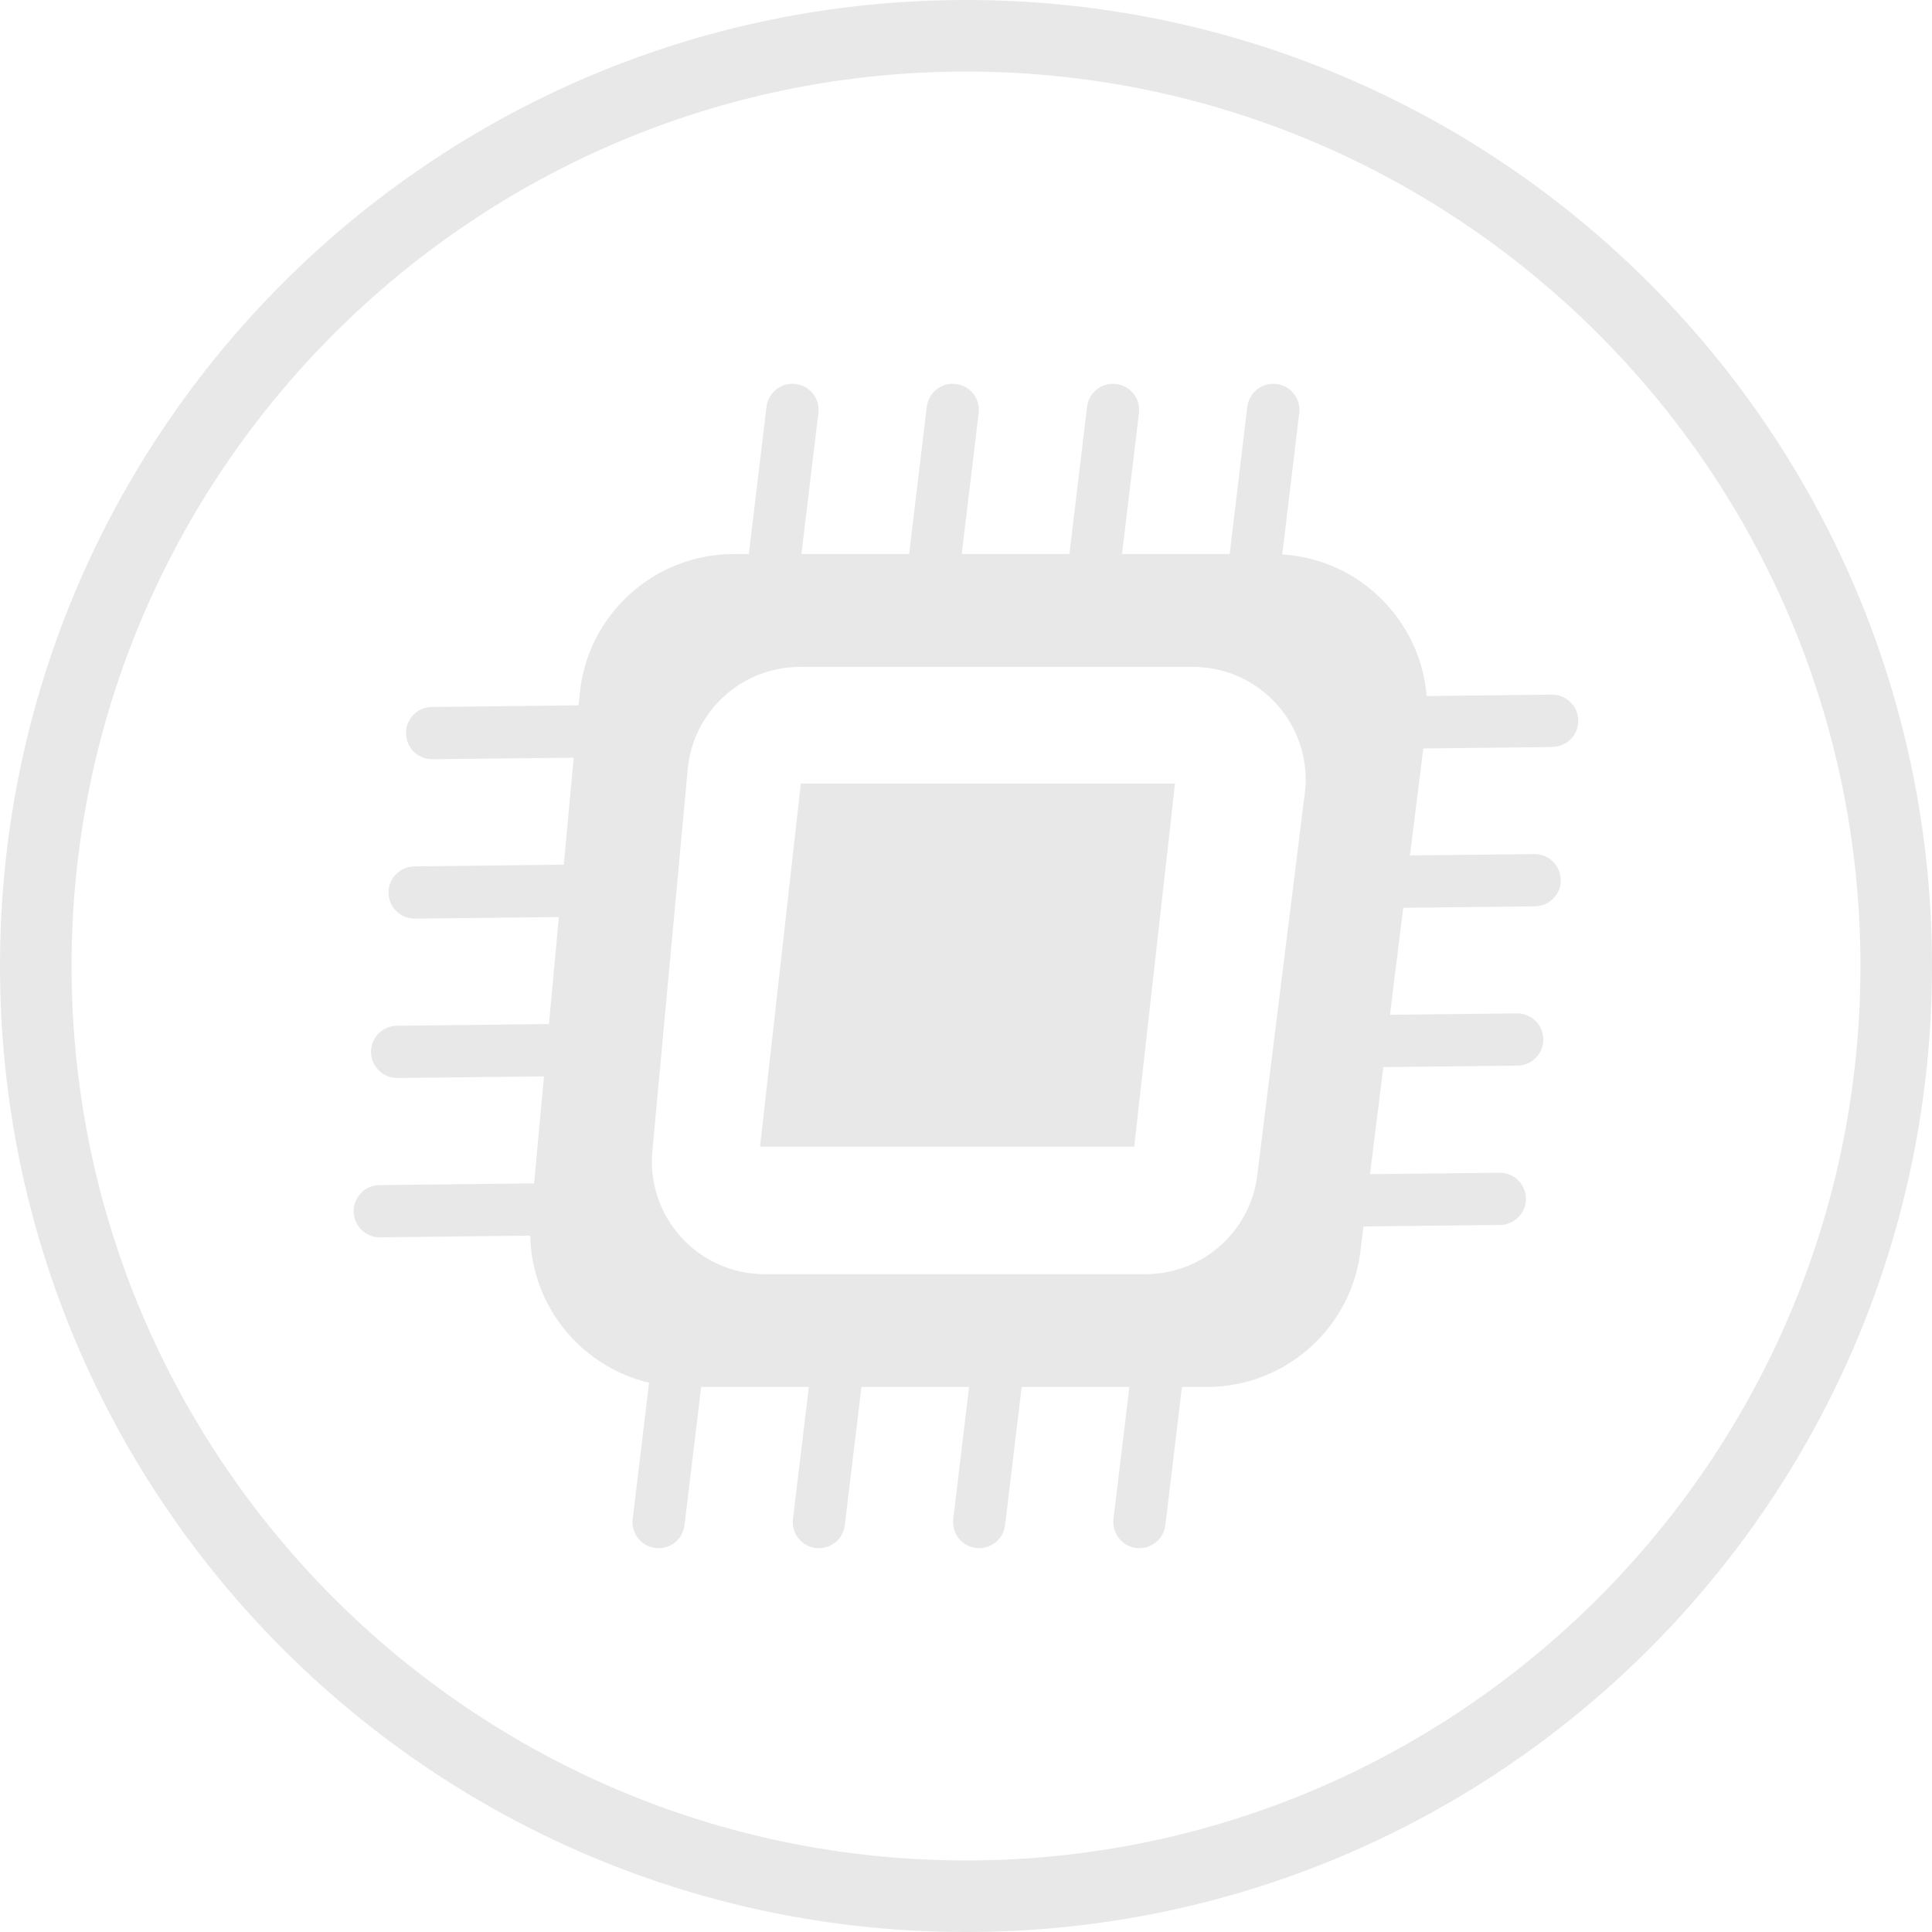
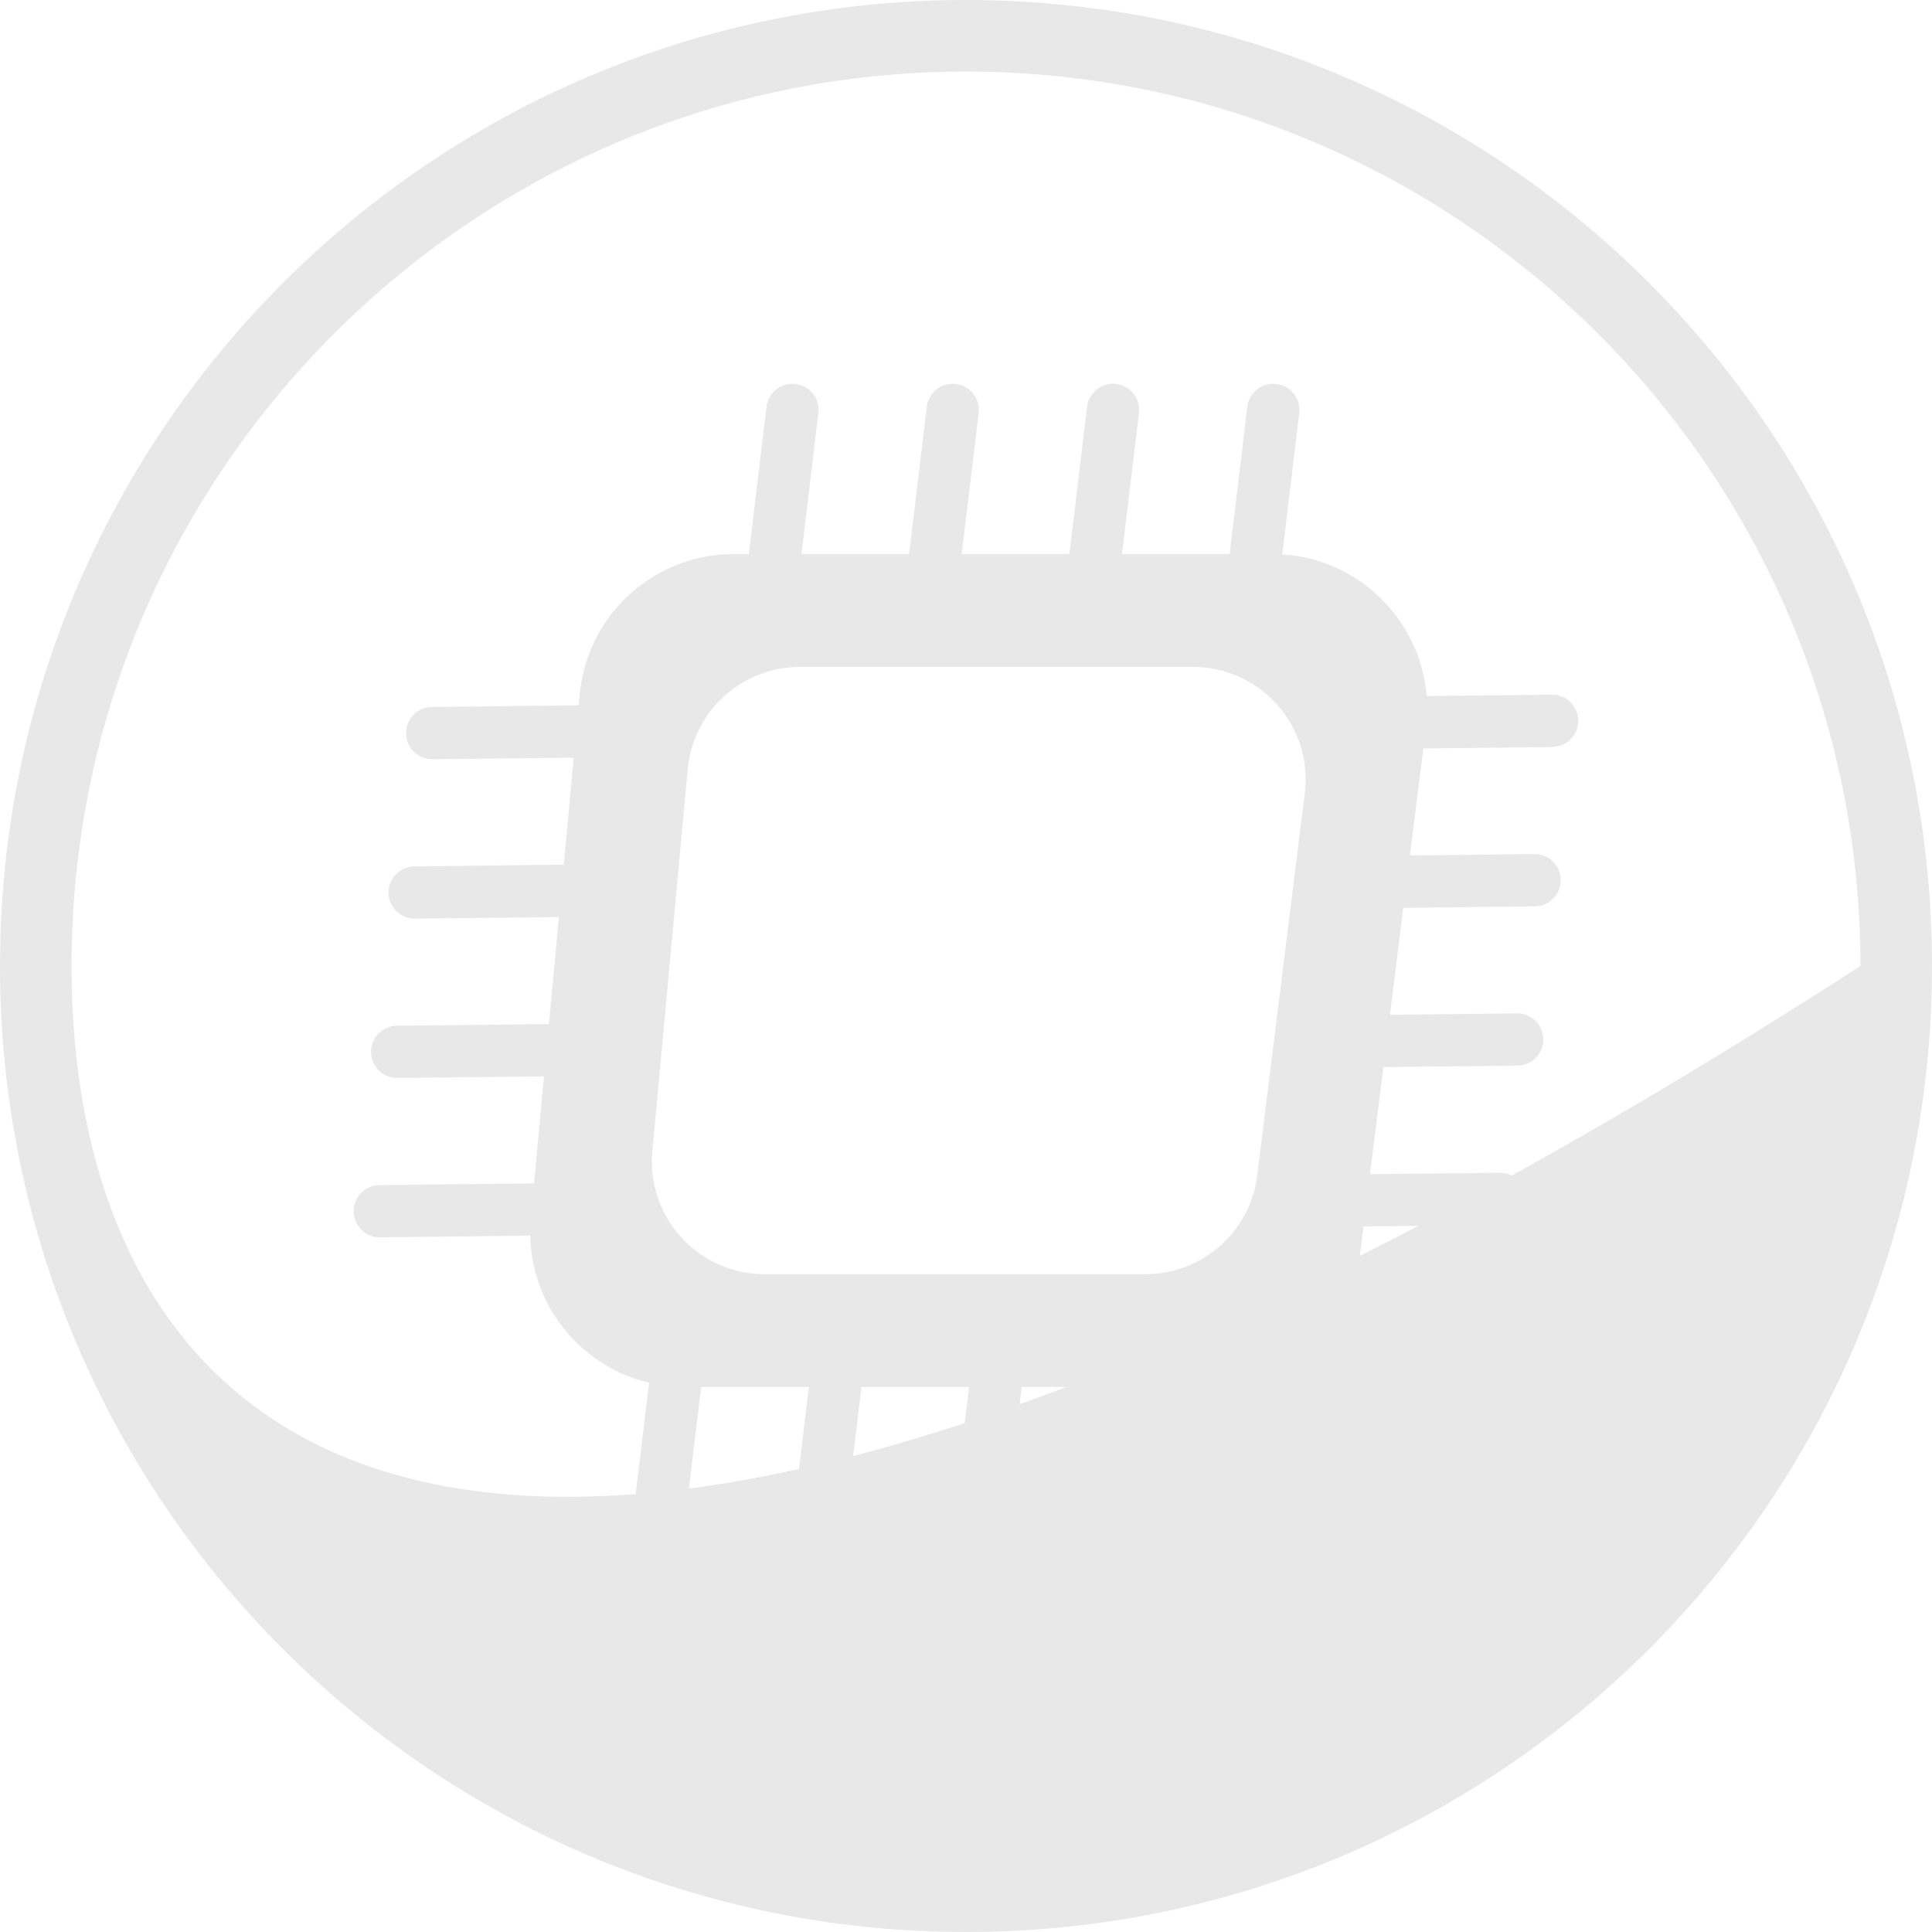
<svg xmlns="http://www.w3.org/2000/svg" width="27" height="27" viewBox="0 0 27 27" fill="none">
-   <path d="M13.5 1C20.392 1 26 6.608 26 13.5C26 20.392 20.392 26 13.5 26C6.608 26 1 20.392 1 13.5C1 6.608 6.608 1 13.5 1ZM13.5 0C6.044 0 0 6.044 0 13.5C0 20.956 6.044 27 13.5 27C20.956 27 27 20.956 27 13.5C27 6.044 20.956 0 13.5 0Z" fill="#E8E8E8" />
-   <path d="M10.622 16.024H15.851L16.421 10.95H11.192L10.622 16.024Z" fill="#E8E8E8" />
+   <path d="M13.5 1C20.392 1 26 6.608 26 13.5C6.608 26 1 20.392 1 13.5C1 6.608 6.608 1 13.5 1ZM13.5 0C6.044 0 0 6.044 0 13.5C0 20.956 6.044 27 13.5 27C20.956 27 27 20.956 27 13.5C27 6.044 20.956 0 13.5 0Z" fill="#E8E8E8" />
  <path d="M21.695 10.438C21.897 10.436 22.059 10.271 22.057 10.07C22.054 9.869 21.891 9.708 21.692 9.708H21.688L19.938 9.727C19.852 8.672 19 7.815 17.92 7.748L18.157 5.772C18.182 5.571 18.038 5.391 17.838 5.366C17.638 5.341 17.456 5.485 17.431 5.685L17.185 7.743H15.68L15.917 5.772C15.942 5.571 15.799 5.391 15.598 5.366C15.397 5.341 15.216 5.485 15.192 5.685L14.945 7.743H13.44L13.677 5.772C13.702 5.571 13.559 5.391 13.358 5.366C13.158 5.341 12.976 5.485 12.952 5.685L12.705 7.743H11.2L11.437 5.772C11.462 5.571 11.319 5.391 11.118 5.366C10.919 5.341 10.737 5.485 10.712 5.685L10.465 7.743H10.254C9.138 7.743 8.204 8.593 8.101 9.706L8.087 9.857L6.035 9.88C5.833 9.882 5.672 10.047 5.674 10.248C5.676 10.449 5.839 10.61 6.039 10.61H6.042L8.018 10.589L7.879 12.084L5.791 12.108C5.589 12.11 5.428 12.276 5.429 12.476C5.432 12.677 5.595 12.838 5.794 12.838H5.798L7.81 12.816L7.672 14.311L5.547 14.335C5.345 14.337 5.184 14.502 5.185 14.703C5.188 14.904 5.351 15.065 5.55 15.065H5.554L7.602 15.043L7.464 16.538L5.304 16.562C5.102 16.564 4.941 16.729 4.942 16.93C4.945 17.131 5.108 17.292 5.307 17.292H5.311L7.41 17.268C7.43 18.259 8.126 19.101 9.071 19.324L8.842 21.228C8.818 21.429 8.96 21.609 9.161 21.634C9.176 21.636 9.191 21.636 9.205 21.636C9.387 21.636 9.544 21.5 9.566 21.315L9.799 19.383H11.304L11.082 21.228C11.057 21.429 11.2 21.609 11.401 21.634C11.416 21.636 11.43 21.636 11.444 21.636C11.626 21.636 11.784 21.5 11.806 21.315L12.039 19.383H13.543L13.322 21.228C13.297 21.429 13.44 21.609 13.641 21.634C13.656 21.636 13.67 21.636 13.684 21.636C13.866 21.636 14.024 21.5 14.046 21.315L14.278 19.383H15.783L15.561 21.228C15.537 21.429 15.68 21.609 15.881 21.634C15.896 21.636 15.91 21.636 15.924 21.636C16.106 21.636 16.263 21.5 16.286 21.315L16.518 19.383H16.867C17.983 19.383 18.916 18.533 19.02 17.42L19.055 17.14L20.964 17.119C21.166 17.117 21.328 16.951 21.325 16.751C21.323 16.55 21.16 16.389 20.96 16.389H20.957L19.146 16.409L19.333 14.913L21.207 14.892C21.409 14.89 21.571 14.724 21.568 14.524C21.566 14.323 21.403 14.162 21.203 14.162H21.2L19.425 14.182L19.611 12.687L21.451 12.666C21.653 12.664 21.815 12.499 21.812 12.298C21.81 12.097 21.647 11.936 21.447 11.936H21.444L19.704 11.955L19.891 10.46L21.695 10.44V10.438ZM18.24 11.042L17.576 16.376C17.501 17.187 16.821 17.807 16.006 17.807H10.686C9.758 17.807 9.031 17.009 9.117 16.085L9.611 10.751C9.686 9.94 10.366 9.32 11.18 9.32H16.671C17.599 9.32 18.326 10.118 18.24 11.042Z" fill="#E8E8E8" />
</svg>